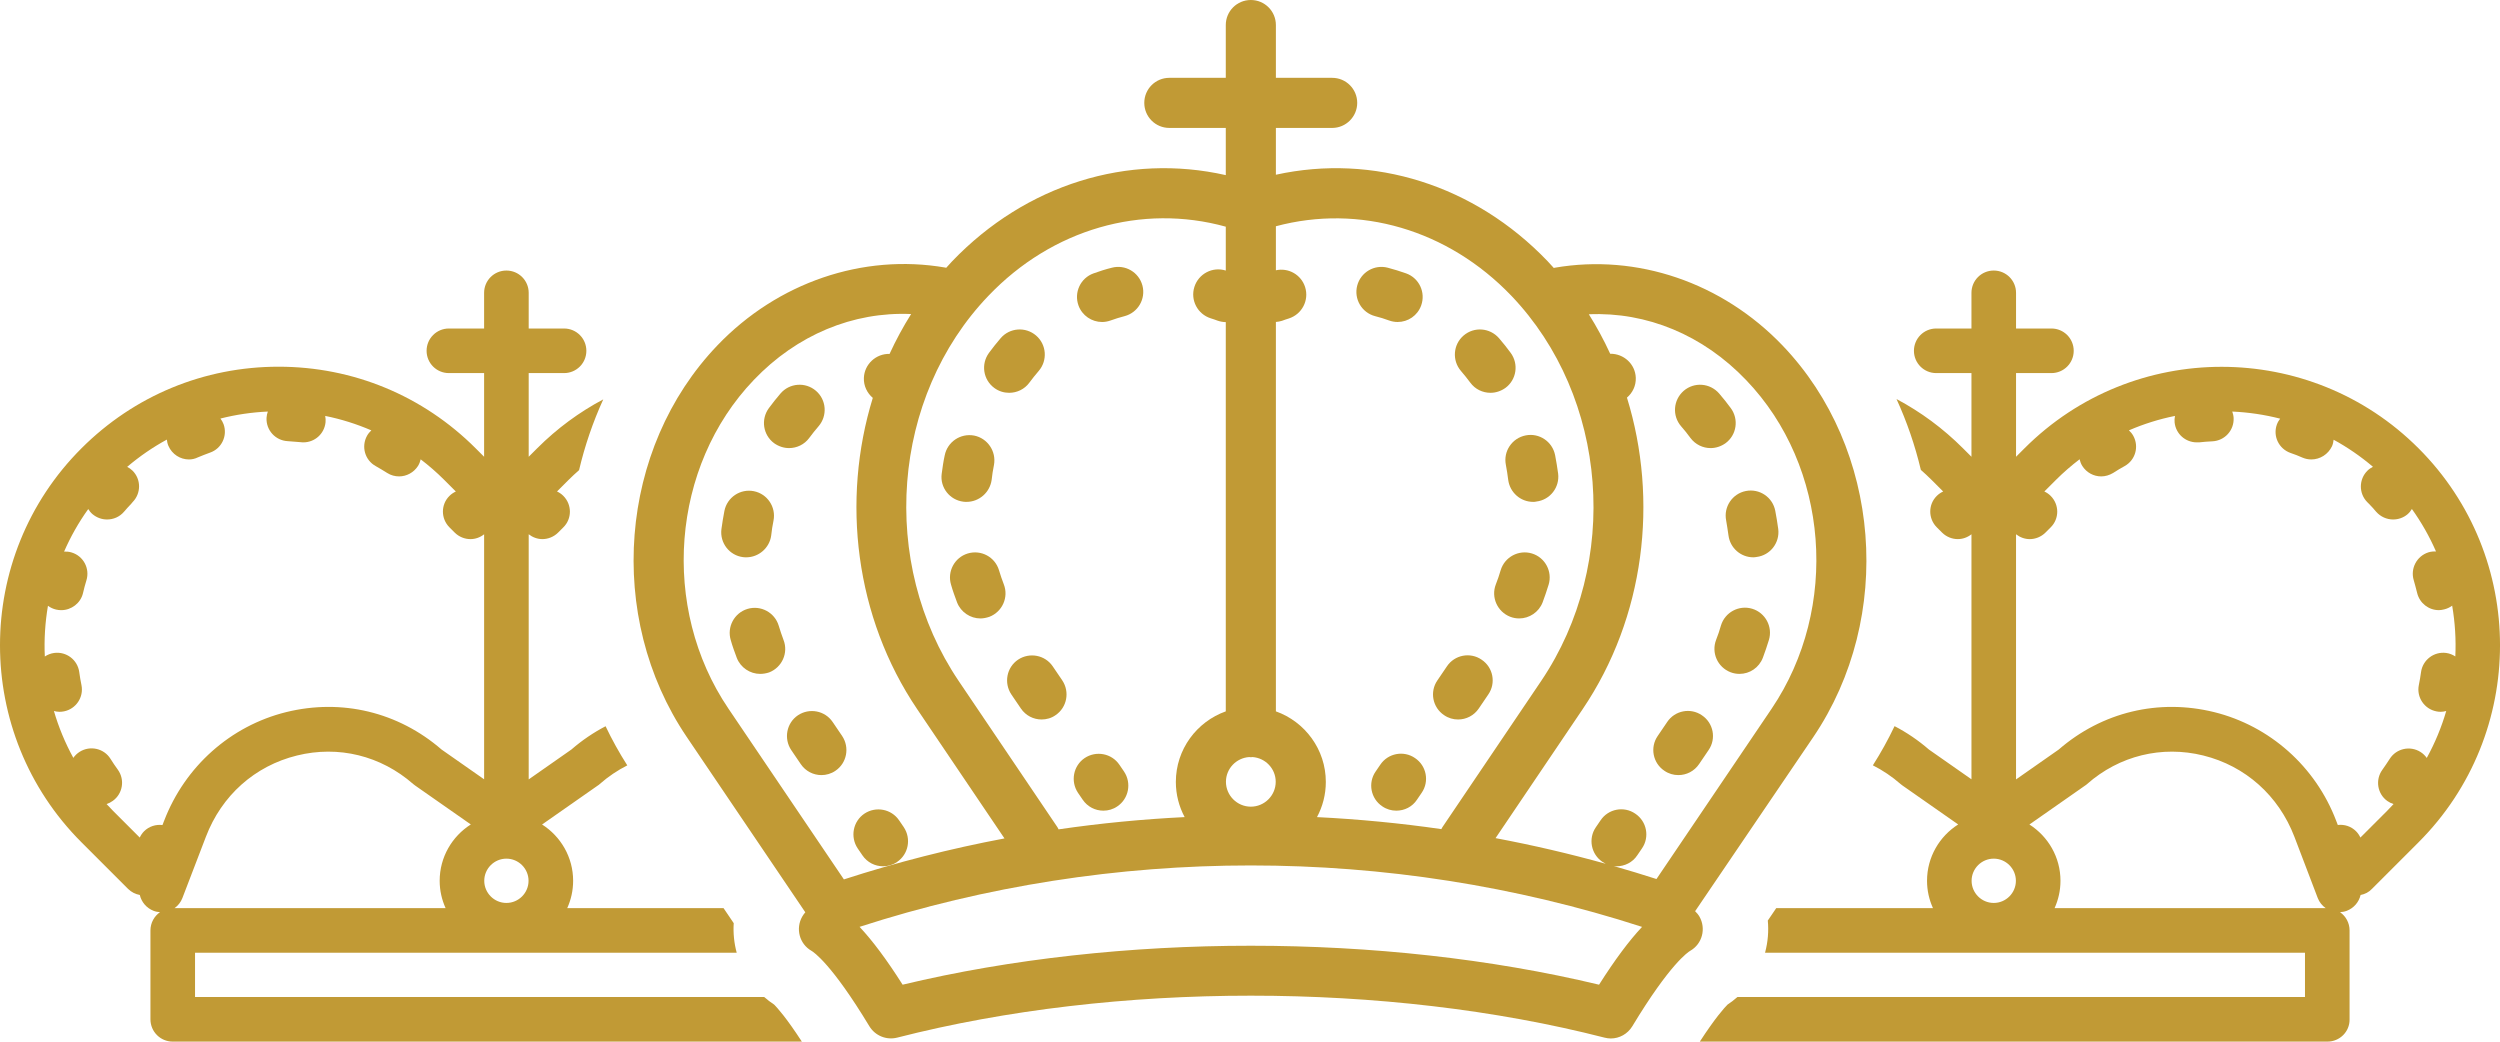
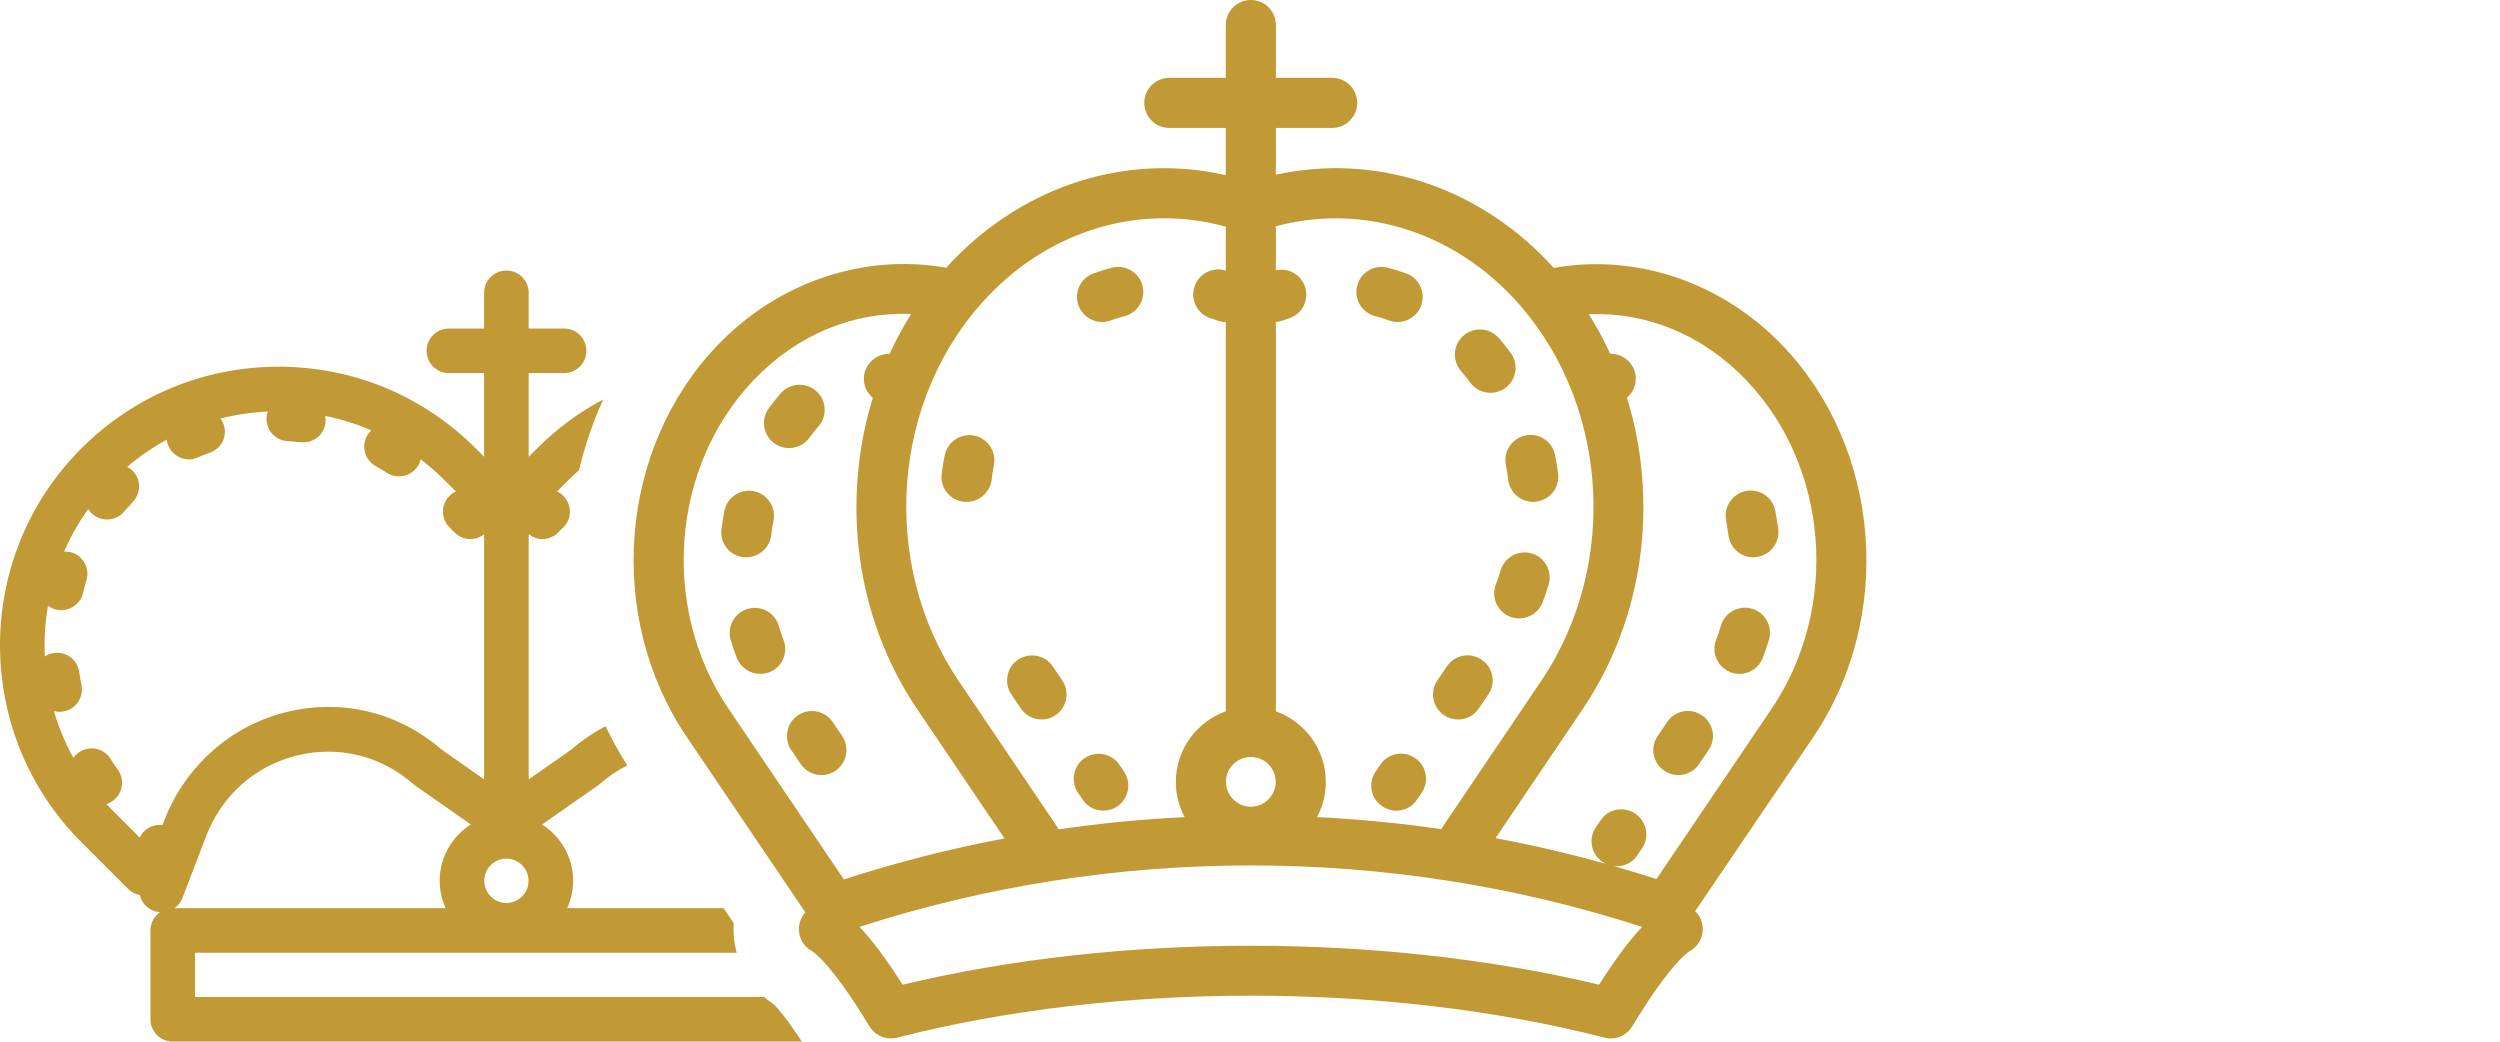
<svg xmlns="http://www.w3.org/2000/svg" id="b" viewBox="0 0 820.783 341.974">
  <g id="c">
-     <path d="M326.444,127.374c1.48,1.097,3.18,1.59,4.88,1.59,2.522,0,5.044-1.152,6.635-3.345.987-1.316,1.974-2.577,3.07-3.838,2.961-3.455,2.577-8.664-.877-11.625-3.454-2.961-8.663-2.577-11.624.877-1.316,1.535-2.632,3.18-3.838,4.825-2.687,3.674-1.919,8.828,1.755,11.515Z" fill="#c19a35" />
    <path d="M316.3,164.714c.384.055.712.055,1.041.055,4.058,0,7.622-3.016,8.225-7.183.165-1.645.439-3.29.767-4.935.823-4.441-2.083-8.773-6.525-9.65-4.496-.822-8.773,2.083-9.651,6.525-.439,1.974-.713,4.003-.987,6.031-.603,4.496,2.632,8.609,7.128,9.157Z" fill="#c19a35" />
    <path d="M334.23,216.585c-3.728,2.522-4.715,7.622-2.193,11.405l3.126,4.606c1.59,2.358,4.167,3.619,6.799,3.619,1.59,0,3.236-.439,4.606-1.426,3.729-2.522,4.715-7.622,2.193-11.405l-3.125-4.606c-2.522-3.729-7.622-4.716-11.405-2.193Z" fill="#c19a35" />
-     <path d="M327.979,187.196c-1.316-4.332-5.867-6.799-10.254-5.483-4.332,1.316-6.799,5.922-5.483,10.254.548,1.974,1.261,3.893,1.974,5.812,1.261,3.235,4.386,5.264,7.676,5.264.987,0,1.974-.219,2.961-.548,4.222-1.645,6.361-6.415,4.715-10.637-.603-1.535-1.097-3.071-1.59-4.661Z" fill="#c19a35" />
    <path d="M361.81,105.716c.932,0,1.864-.165,2.796-.494,1.535-.548,3.07-1.042,4.606-1.426,4.387-1.151,7.018-5.648,5.867-10.034-1.152-4.387-5.648-7.019-10.034-5.867-2.029.493-4.058,1.152-6.032,1.864-4.277,1.535-6.47,6.251-4.934,10.528,1.206,3.345,4.386,5.429,7.731,5.429Z" fill="#c19a35" />
    <path d="M355.45,262.534c1.59,2.358,4.167,3.619,6.799,3.619,1.59,0,3.18-.438,4.606-1.425,3.729-2.522,4.715-7.622,2.193-11.405l-1.535-2.248c-2.522-3.728-7.622-4.715-11.405-2.193-3.728,2.522-4.715,7.622-2.193,11.405l1.535,2.248Z" fill="#c19a35" />
    <path d="M243.977,182.919c.384.055.713.055,1.041.055,4.058,0,7.622-3.071,8.17-7.128.164-1.645.438-3.29.767-4.935.877-4.441-2.028-8.773-6.47-9.65s-8.773,2.029-9.651,6.47c-.384,1.974-.713,4.002-.986,6.031-.549,4.496,2.632,8.609,7.128,9.157Z" fill="#c19a35" />
    <path d="M276.492,241.643l-3.126-4.606c-2.522-3.729-7.622-4.716-11.405-2.193-3.728,2.522-4.715,7.622-2.193,11.405l3.126,4.606c1.59,2.358,4.167,3.619,6.799,3.619,1.535,0,3.181-.439,4.606-1.426,3.728-2.522,4.715-7.621,2.193-11.405Z" fill="#c19a35" />
    <path d="M255.656,205.4c-1.316-4.332-5.922-6.799-10.253-5.483-4.332,1.316-6.799,5.922-5.483,10.254.548,1.974,1.261,3.893,1.974,5.812,1.261,3.235,4.386,5.264,7.676,5.264.987,0,1.974-.165,2.961-.493,4.222-1.645,6.361-6.415,4.716-10.637-.603-1.59-1.097-3.126-1.59-4.716Z" fill="#c19a35" />
    <path d="M254.175,145.523c1.481,1.042,3.181,1.59,4.88,1.59,2.522,0,5.044-1.152,6.635-3.345.987-1.316,1.974-2.577,3.07-3.838,2.961-3.454,2.577-8.664-.877-11.625-3.454-2.961-8.663-2.577-11.624.877-1.316,1.535-2.632,3.18-3.838,4.825-2.687,3.674-1.919,8.828,1.754,11.515Z" fill="#c19a35" />
-     <path d="M283.127,280.793c1.59,2.358,4.168,3.619,6.799,3.619,1.59,0,3.18-.439,4.606-1.426,3.729-2.522,4.716-7.622,2.193-11.405l-1.535-2.248c-2.523-3.729-7.622-4.716-11.405-2.194-3.728,2.522-4.715,7.622-2.193,11.405l1.535,2.248Z" fill="#c19a35" />
    <path d="M482.714,125.619c1.59,2.193,4.112,3.345,6.635,3.345,1.7,0,3.4-.549,4.88-1.59,3.674-2.687,4.442-7.841,1.755-11.515-1.207-1.645-2.468-3.235-3.838-4.825-3.016-3.454-8.17-3.838-11.625-.877-3.454,2.961-3.838,8.17-.877,11.625,1.097,1.261,2.083,2.522,3.07,3.838Z" fill="#c19a35" />
    <path d="M451.46,103.796c1.59.384,3.07.877,4.606,1.426.932.329,1.864.494,2.796.494,3.4,0,6.525-2.084,7.731-5.429,1.535-4.277-.658-8.992-4.935-10.528-1.974-.713-4.002-1.316-6.031-1.864-4.387-1.152-8.883,1.48-10.034,5.867-1.152,4.386,1.481,8.883,5.867,10.034Z" fill="#c19a35" />
    <path d="M474.106,234.79c1.426.987,3.015,1.426,4.606,1.426,2.632,0,5.209-1.261,6.799-3.619l3.126-4.606c2.577-3.729,1.59-8.883-2.194-11.405-3.728-2.577-8.882-1.59-11.404,2.193l-3.126,4.606c-2.577,3.728-1.59,8.883,2.194,11.405Z" fill="#c19a35" />
    <path d="M502.947,181.712c-4.332-1.316-8.937,1.151-10.253,5.483-.439,1.535-.987,3.126-1.59,4.661-1.645,4.222.494,8.993,4.716,10.637.987.384,1.974.548,2.961.548,3.29,0,6.416-2.029,7.677-5.264.713-1.919,1.371-3.838,1.974-5.812,1.316-4.332-1.152-8.938-5.484-10.254Z" fill="#c19a35" />
    <path d="M494.394,152.597c.329,1.645.548,3.29.768,4.935.548,4.167,4.057,7.238,8.17,7.238.384,0,.713,0,1.097-.11,4.496-.549,7.676-4.661,7.128-9.157-.274-2.029-.603-4.003-.987-6.032-.877-4.496-5.209-7.402-9.65-6.525-4.496.877-7.403,5.209-6.525,9.65Z" fill="#c19a35" />
    <path d="M464.565,248.881c-3.729-2.577-8.883-1.59-11.405,2.193l-1.536,2.248c-2.577,3.729-1.59,8.882,2.194,11.405,1.426.987,3.015,1.425,4.606,1.425,2.687,0,5.264-1.261,6.799-3.619l1.535-2.248c2.577-3.729,1.59-8.883-2.193-11.405Z" fill="#c19a35" />
    <path d="M575.27,199.862c-4.332-1.316-8.937,1.151-10.253,5.483-.439,1.59-.987,3.18-1.59,4.715-1.645,4.277.494,8.993,4.716,10.638.987.384,1.974.548,2.961.548,3.345,0,6.415-2.029,7.677-5.319.712-1.919,1.371-3.838,1.974-5.812,1.316-4.332-1.152-8.938-5.484-10.253Z" fill="#c19a35" />
-     <path d="M554.983,143.769c1.645,2.193,4.112,3.345,6.635,3.345,1.7,0,3.4-.548,4.88-1.59,3.674-2.687,4.442-7.841,1.755-11.515-1.206-1.645-2.468-3.235-3.838-4.825-3.015-3.454-8.17-3.838-11.624-.877-3.455,3.016-3.838,8.17-.877,11.625,1.097,1.206,2.083,2.522,3.07,3.838Z" fill="#c19a35" />
    <path d="M558.766,234.844c-3.728-2.577-8.883-1.59-11.405,2.193l-3.126,4.606c-2.577,3.729-1.59,8.883,2.194,11.405,1.426.987,3.015,1.426,4.606,1.426,2.632,0,5.209-1.261,6.799-3.619l3.126-4.606c2.577-3.729,1.59-8.883-2.194-11.405Z" fill="#c19a35" />
    <path d="M583.824,173.707c-.275-2.029-.603-4.003-.987-6.031-.877-4.441-5.154-7.348-9.651-6.47-4.441.877-7.348,5.209-6.47,9.65.274,1.645.548,3.29.768,4.935.548,4.167,4.057,7.183,8.169,7.183.384,0,.713-.055,1.042-.11,4.496-.548,7.677-4.661,7.128-9.157Z" fill="#c19a35" />
    <path d="M585.25,113.447c-19.85-20.726-47.813-30.212-74.791-25.552-.113.019-.212.066-.322.089-.675-.745-1.338-1.499-2.035-2.227-24.003-25.072-57.262-35.404-89.211-28.392v-15.364h18.478c4.551,0,8.224-3.729,8.224-8.225,0-4.551-3.674-8.225-8.224-8.225h-18.478V8.224c0-4.551-3.674-8.224-8.225-8.224s-8.225,3.674-8.225,8.224v17.327h-18.533c-4.551,0-8.225,3.674-8.225,8.225s3.674,8.225,8.225,8.225h18.533v15.496c-32.089-7.269-65.615,3.034-89.814,28.259-.68.71-1.326,1.446-1.984,2.172-.11-.023-.208-.069-.319-.088-27.032-4.661-54.996,4.88-74.79,25.552-32.406,33.831-36.738,89.102-10.089,128.526l38.95,57.605c-.375.422-.716.885-1.006,1.395-2.248,3.948-.932,8.992,3.016,11.24.658.384,6.58,4.167,19.027,24.784,1.919,3.126,5.593,4.606,9.102,3.729,71.665-18.369,160.657-18.369,232.267,0,.658.164,1.371.274,2.029.274,2.851,0,5.538-1.481,7.073-4.003,12.446-20.617,18.368-24.4,19.027-24.784,3.948-2.248,5.264-7.292,3.015-11.24-.393-.674-.886-1.241-1.418-1.757l38.813-57.187c26.648-39.424,22.316-94.694-10.089-128.526ZM496.203,97.107c31.803,33.283,36.024,87.621,9.76,126.497l-32.406,47.978c-.139.201-.227.419-.345.628-13.544-1.962-27.172-3.264-40.828-3.944,1.846-3.448,2.901-7.377,2.901-11.543,0-10.666-6.847-19.776-16.394-23.176v-127.843c.675-.064,1.351-.176,1.974-.371.767-.274,1.48-.548,2.248-.767,4.332-1.371,6.744-5.977,5.374-10.308-1.296-4.095-5.482-6.432-9.596-5.522v-14.455c27.384-7.34,56.456,1.059,77.313,22.829ZM410.122,248.553c.183.012.357.055.543.055s.36-.042.543-.055c4.24.286,7.627,3.804,7.627,8.115,0,4.496-3.674,8.17-8.17,8.17s-8.17-3.674-8.17-8.17c0-4.311,3.387-7.828,7.627-8.115ZM402.44,74.425v14.402c-4.332-1.371-8.937,1.042-10.308,5.373-1.371,4.332,1.041,8.938,5.374,10.308.767.22,1.48.494,2.248.768.878.31,1.803.461,2.687.479v127.792c-9.523,3.394-16.394,12.473-16.394,23.174,0,4.165,1.049,8.093,2.889,11.541-13.845.688-27.66,2.021-41.389,4.026-.126-.236-.224-.481-.376-.708l-32.406-47.978c-26.265-38.876-22.097-93.269,9.76-126.497,20.959-21.93,50.35-30.309,77.916-22.682ZM247.486,124.742c14.157-14.826,32.611-22.472,51.65-21.638-2.651,4.21-5.011,8.583-7.081,13.088-4.414-.128-8.271,3.363-8.435,7.892-.095,2.607,1.068,4.968,2.931,6.545-10.361,33.651-5.852,71.971,14.561,102.187l28.67,42.448c-17.805,3.361-35.419,7.85-52.72,13.454l-37.91-56.067c-22.426-33.118-18.807-79.561,8.335-107.909ZM524.99,323.288c-71.117-17.053-157.532-17.053-228.649,0-5.191-8.186-9.911-14.506-14.136-18.992,83.147-26.882,173.813-26.877,256.909.013-4.223,4.485-8.937,10.8-14.124,18.979ZM543.841,288.595c-4.643-1.499-9.31-2.908-13.996-4.246.3.032.601.064.902.064,2.632,0,5.264-1.261,6.799-3.619l1.535-2.248c2.577-3.728,1.59-8.882-2.194-11.405-3.728-2.577-8.882-1.59-11.404,2.194l-1.536,2.248c-2.577,3.728-1.59,8.883,2.194,11.405.335.232.681.428,1.032.601-11.941-3.326-24.007-6.139-36.163-8.419l28.606-42.353c20.43-30.241,24.929-68.6,14.535-102.271,1.836-1.567,2.996-3.901,2.901-6.515-.163-4.518-3.949-7.947-8.404-7.889-2.052-4.462-4.39-8.793-7.013-12.965,19.042-.812,37.501,6.792,51.66,21.621,27.197,28.348,30.761,74.736,8.335,107.909l-37.79,55.888Z" fill="#c19a35" />
    <path d="M254.164,329.825c-1.16-.762-2.249-1.596-3.267-2.49H64.032v-14.541h177.837c-.848-3.14-1.189-6.419-.978-9.703l-3.338-4.936h-51.323c1.235-2.742,1.938-5.776,1.938-8.979,0-7.757-4.075-14.587-10.197-18.483l18.297-12.795c.244-.146.439-.293.634-.488,2.801-2.465,5.842-4.504,9.045-6.127-2.652-4.158-5.028-8.448-7.127-12.849-3.96,2.065-7.731,4.618-11.237,7.656l-14.005,9.798v-80.483c1.318,1.03,2.912,1.591,4.489,1.591,1.854,0,3.757-.732,5.172-2.147l1.708-1.708c2.879-2.83,2.879-7.465,0-10.345-.614-.625-1.323-1.088-2.071-1.441l3.828-3.828c1.104-1.101,2.248-2.148,3.407-3.17,1.884-7.983,4.541-15.773,7.948-23.237-7.805,4.149-15.134,9.496-21.7,16.063l-2.782,2.781v-27.472h11.614c4.05,0,7.319-3.269,7.319-7.319s-3.269-7.319-7.319-7.319h-11.614v-11.711c0-4.05-3.269-7.319-7.319-7.319s-7.319,3.269-7.319,7.319v11.711h-11.564c-4.05,0-7.319,3.269-7.319,7.319s3.269,7.319,7.319,7.319h11.564v27.472l-2.782-2.781c-17.273-17.274-40.256-26.789-64.703-26.789s-47.429,9.515-64.703,26.789c-35.669,35.621-35.669,93.688,0,129.357l15.273,15.273c1.086,1.085,2.459,1.76,3.876,2.02.538,2.294,2.163,4.285,4.517,5.202.704.274,1.408.394,2.112.442-1.894,1.321-3.136,3.509-3.136,5.999v29.18c0,4.05,3.269,7.319,7.319,7.319h206.545c-5.173-7.965-8.141-11.197-9.094-12.149ZM166.258,281.906c4.001,0,7.27,3.269,7.27,7.27s-3.269,7.271-7.27,7.271-7.27-3.269-7.27-7.271,3.27-7.27,7.27-7.27ZM53.882,269.464l-.54,1.408c-2.146-.259-4.387.396-6.048,2.056-.609.609-1.062,1.311-1.412,2.052l-8.786-8.786c-.723-.723-1.414-1.467-2.102-2.212.712-.232,1.406-.578,2.054-1.057,3.269-2.342,4.001-6.929,1.659-10.198-.878-1.171-1.659-2.391-2.44-3.611-2.147-3.416-6.685-4.44-10.101-2.293-.849.534-1.549,1.216-2.091,1.992-2.7-4.928-4.834-10.084-6.375-15.382.593.157,1.201.265,1.83.265.439,0,.927-.049,1.463-.146,3.953-.781,6.539-4.636,5.758-8.588-.293-1.415-.537-2.83-.732-4.294-.537-4.05-4.245-6.832-8.246-6.295-1.142.151-2.166.575-3.059,1.166-.264-5.563.093-11.146,1.028-16.649.771.572,1.668,1.001,2.666,1.235.586.146,1.123.195,1.708.195,3.318,0,6.343-2.293,7.124-5.563.341-1.415.683-2.83,1.122-4.196,1.22-3.904-.976-8.002-4.831-9.174-.832-.26-1.668-.334-2.487-.301,2.117-4.858,4.753-9.539,7.921-13.958.381.606.826,1.18,1.397,1.67,1.415,1.171,3.074,1.756,4.782,1.756,2.049,0,4.099-.829,5.563-2.537.732-.878,1.513-1.708,2.342-2.586l.488-.585c2.83-2.879,2.83-7.514-.049-10.345-.524-.515-1.118-.903-1.737-1.23,4.062-3.448,8.419-6.445,13.021-8.95.08.7.228,1.4.524,2.08,1.22,2.781,3.904,4.44,6.734,4.44.927,0,1.952-.195,2.928-.683,1.317-.537,2.635-1.073,4.001-1.561,3.806-1.318,5.807-5.514,4.441-9.32-.248-.692-.616-1.3-1.032-1.863,5.047-1.284,10.253-2.059,15.56-2.297-.224.652-.39,1.333-.426,2.061-.195,4.05,2.928,7.466,6.978,7.661,1.415.097,2.879.195,4.343.341.244.049.537.049.781.049,3.708,0,6.88-2.781,7.27-6.587.079-.719.015-1.415-.11-2.092,5.225,1.049,10.293,2.649,15.15,4.742-.547.514-1.045,1.094-1.426,1.79-1.951,3.562-.683,8.002,2.879,9.954,1.269.732,2.537,1.464,3.757,2.245,1.22.78,2.586,1.122,3.904,1.122,2.391,0,4.782-1.22,6.197-3.416.435-.691.706-1.434.887-2.188,2.688,2.06,5.268,4.293,7.701,6.726l3.837,3.837c-.747.353-1.459.813-2.08,1.433-2.879,2.83-2.879,7.466,0,10.345l1.708,1.708c1.415,1.415,3.318,2.147,5.172,2.147,1.618,0,3.182-.56,4.489-1.587v80.445l-13.955-9.764c-14.248-12.345-32.84-16.786-51.04-12.297-18.299,4.538-33.23,17.859-40.061,35.669ZM59.884,294.837l7.71-20.104c5.172-13.565,16.054-23.275,29.912-26.691,13.614-3.367,27.52.049,38.158,9.369.195.146.439.341.634.488l18.276,12.78c-6.127,3.884-10.224,10.707-10.224,18.498,0,3.198.708,6.233,1.948,8.979H57.301c1.127-.8,2.047-1.921,2.583-3.318Z" fill="#c19a35" />
-     <path d="M794.03,147.182c-35.62-35.669-93.687-35.669-129.356,0l-2.782,2.781v-27.472h11.614c4.05,0,7.319-3.269,7.319-7.319s-3.269-7.319-7.319-7.319h-11.614v-11.711c0-4.05-3.269-7.319-7.319-7.319s-7.319,3.269-7.319,7.319v11.711h-11.565c-4.05,0-7.319,3.269-7.319,7.319s3.27,7.319,7.319,7.319h11.565v27.472l-2.781-2.781c-6.534-6.534-13.888-11.953-21.826-16.172,3.423,7.471,6.096,15.268,7.992,23.261,1.19,1.047,2.358,2.124,3.489,3.255l3.837,3.837c-.748.353-1.46.813-2.08,1.433-2.879,2.83-2.879,7.466,0,10.345l1.708,1.708c1.415,1.415,3.318,2.147,5.172,2.147,1.618,0,3.182-.56,4.489-1.587v80.445l-13.955-9.764c-3.523-3.052-7.312-5.617-11.294-7.687-2.098,4.406-4.472,8.702-7.123,12.865,3.217,1.625,6.275,3.669,9.098,6.143.195.146.439.341.634.488l18.276,12.78c-6.127,3.884-10.224,10.707-10.224,18.498,0,3.198.707,6.233,1.948,8.979h-51.459l-2.765,4.074c.327,3.47.04,7.003-.881,10.464-.009.034-.023.066-.031.1h177.275v14.541h-186.349c-1.022.892-2.089,1.74-3.241,2.494-.961.959-3.937,4.204-9.091,12.145h206.049c4.05,0,7.319-3.27,7.27-7.271v-29.228c0-2.488-1.24-4.673-3.131-5.995.721-.045,1.446-.166,2.205-.446,2.377-.914,4.011-2.913,4.547-5.201,1.402-.256,2.715-.913,3.748-2.021l15.273-15.273c35.67-35.669,35.67-93.688,0-129.357ZM654.573,296.448c-4.001,0-7.27-3.269-7.27-7.271s3.269-7.27,7.27-7.27,7.27,3.269,7.27,7.27-3.269,7.271-7.27,7.271ZM674.544,298.156c1.235-2.742,1.938-5.776,1.938-8.979,0-7.757-4.075-14.587-10.198-18.483l18.298-12.795c.244-.146.439-.293.635-.488,10.588-9.32,24.544-12.736,38.158-9.369,13.809,3.416,24.739,13.175,29.911,26.691l7.661,20.104c.54,1.384,1.469,2.512,2.607,3.318h-89.01ZM799.886,233.55c.488.097.927.146,1.415.146.628,0,1.236-.108,1.829-.264-1.543,5.308-3.683,10.475-6.391,15.411-.539-.767-1.233-1.443-2.074-1.972-3.416-2.147-7.954-1.122-10.101,2.294-.781,1.22-1.61,2.44-2.439,3.611-2.342,3.269-1.611,7.856,1.658,10.198.646.454,1.339.788,2.049,1.014-.687.743-1.376,1.485-2.098,2.207l-8.782,8.782c-.352-.736-.805-1.437-1.416-2.048-1.631-1.659-3.858-2.33-6.007-2.077l-.532-1.387c-6.782-17.81-21.763-31.131-40.061-35.669-18.201-4.489-36.792-.049-51.041,12.297l-14.004,9.798v-80.483c1.318,1.03,2.912,1.591,4.489,1.591,1.854,0,3.757-.732,5.172-2.147l1.708-1.708c2.879-2.83,2.879-7.465,0-10.345-.614-.625-1.323-1.088-2.071-1.441l3.828-3.828c2.449-2.441,5.043-4.681,7.744-6.747.18.762.454,1.511.892,2.209,1.415,2.196,3.758,3.416,6.198,3.416,1.317,0,2.684-.39,3.903-1.122,1.22-.781,2.489-1.561,3.757-2.245,3.562-1.952,4.831-6.392,2.879-9.954-.384-.7-.885-1.284-1.435-1.8,4.848-2.09,9.905-3.686,15.12-4.733-.133.692-.2,1.405-.12,2.141.39,3.757,3.562,6.539,7.27,6.539h.781c1.464-.146,2.879-.292,4.343-.341,4.05-.195,7.173-3.611,6.978-7.661-.036-.747-.212-1.444-.448-2.111,5.363.239,10.626,1.028,15.726,2.334-.437.578-.821,1.207-1.078,1.924-1.366,3.806.635,7.953,4.441,9.32,1.317.439,2.684.976,4.001,1.561.927.39,1.903.585,2.879.585,2.83,0,5.514-1.659,6.783-4.343.302-.697.452-1.415.529-2.131,4.565,2.492,8.886,5.467,12.911,8.887-.634.327-1.243.72-1.778,1.247-2.879,2.83-2.928,7.466-.097,10.345l.585.585c.829.83,1.61,1.708,2.342,2.586,1.464,1.659,3.513,2.537,5.563,2.537,1.708,0,3.416-.585,4.734-1.708.591-.507,1.049-1.103,1.436-1.733,3.166,4.414,5.801,9.09,7.918,13.942-.817-.037-1.649.032-2.474.283-3.855,1.22-6.002,5.319-4.831,9.174.39,1.415.78,2.781,1.122,4.196.83,3.367,3.806,5.612,7.124,5.612.537,0,1.123-.097,1.708-.244.995-.234,1.89-.66,2.659-1.228.939,5.51,1.298,11.101,1.035,16.671-.886-.58-1.895-.996-3.011-1.146-4.001-.537-7.71,2.294-8.246,6.295-.195,1.415-.439,2.879-.732,4.294-.781,3.952,1.805,7.807,5.758,8.588Z" fill="#c19a35" />
  </g>
</svg>